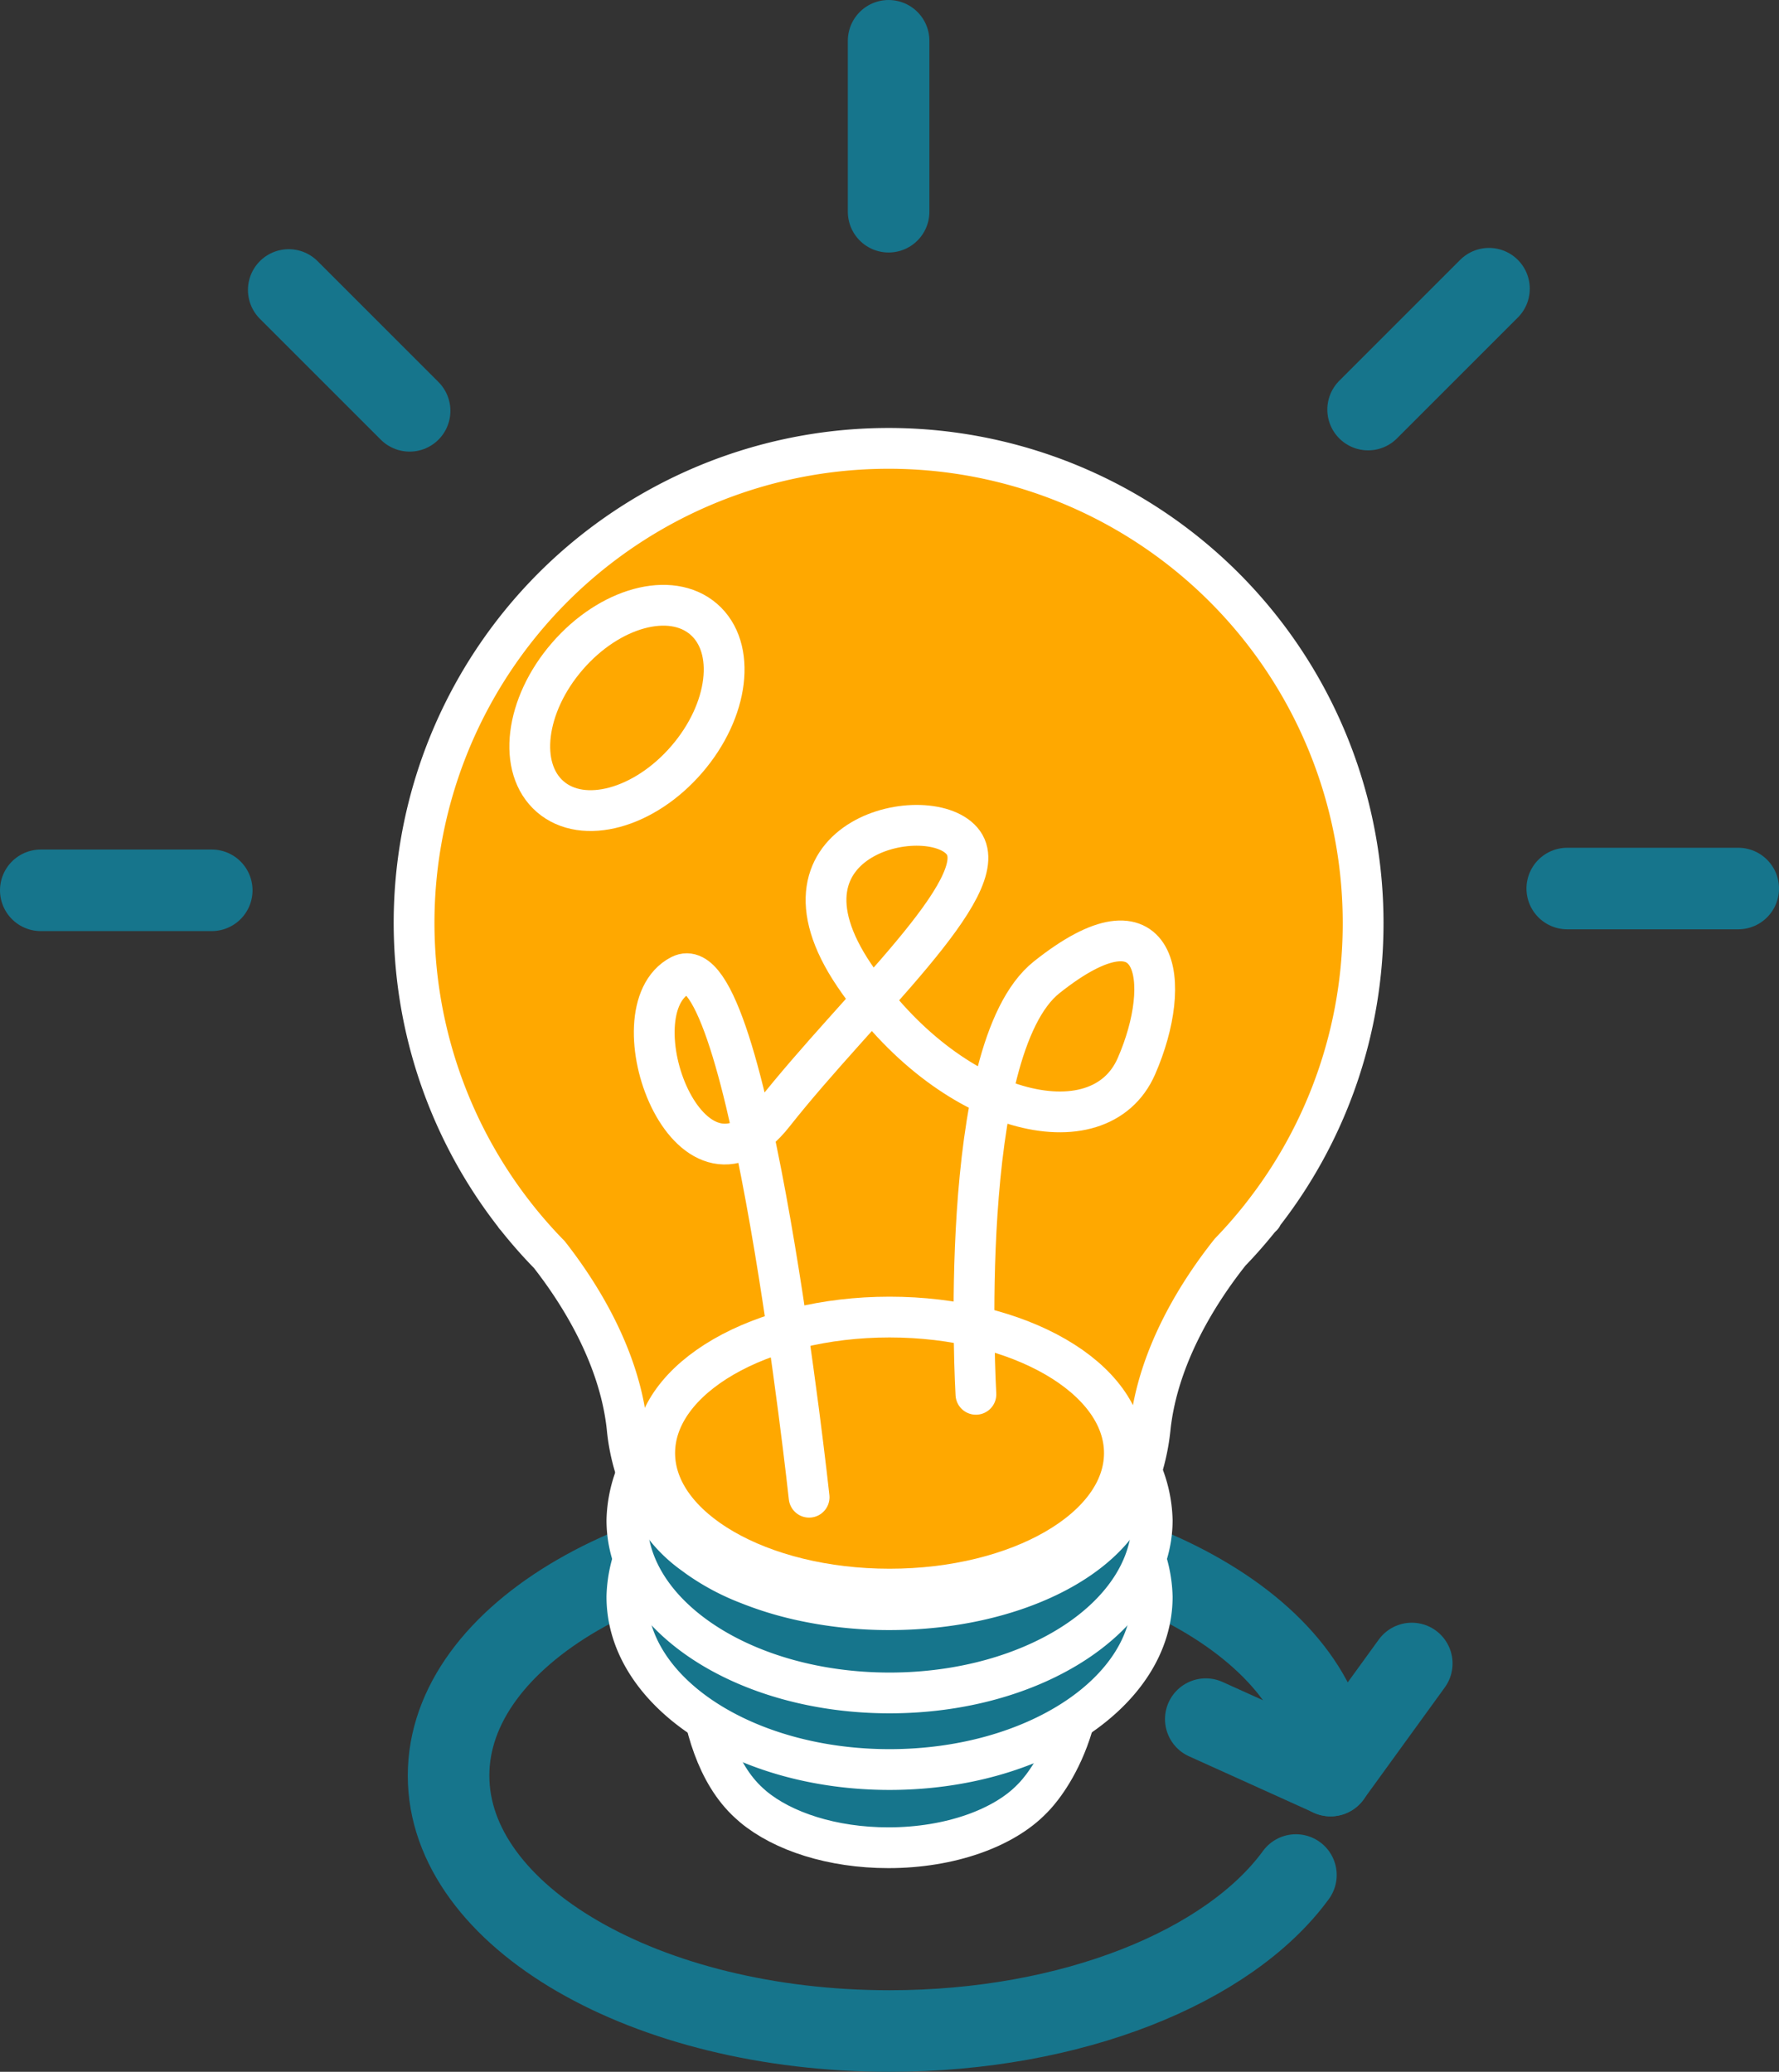
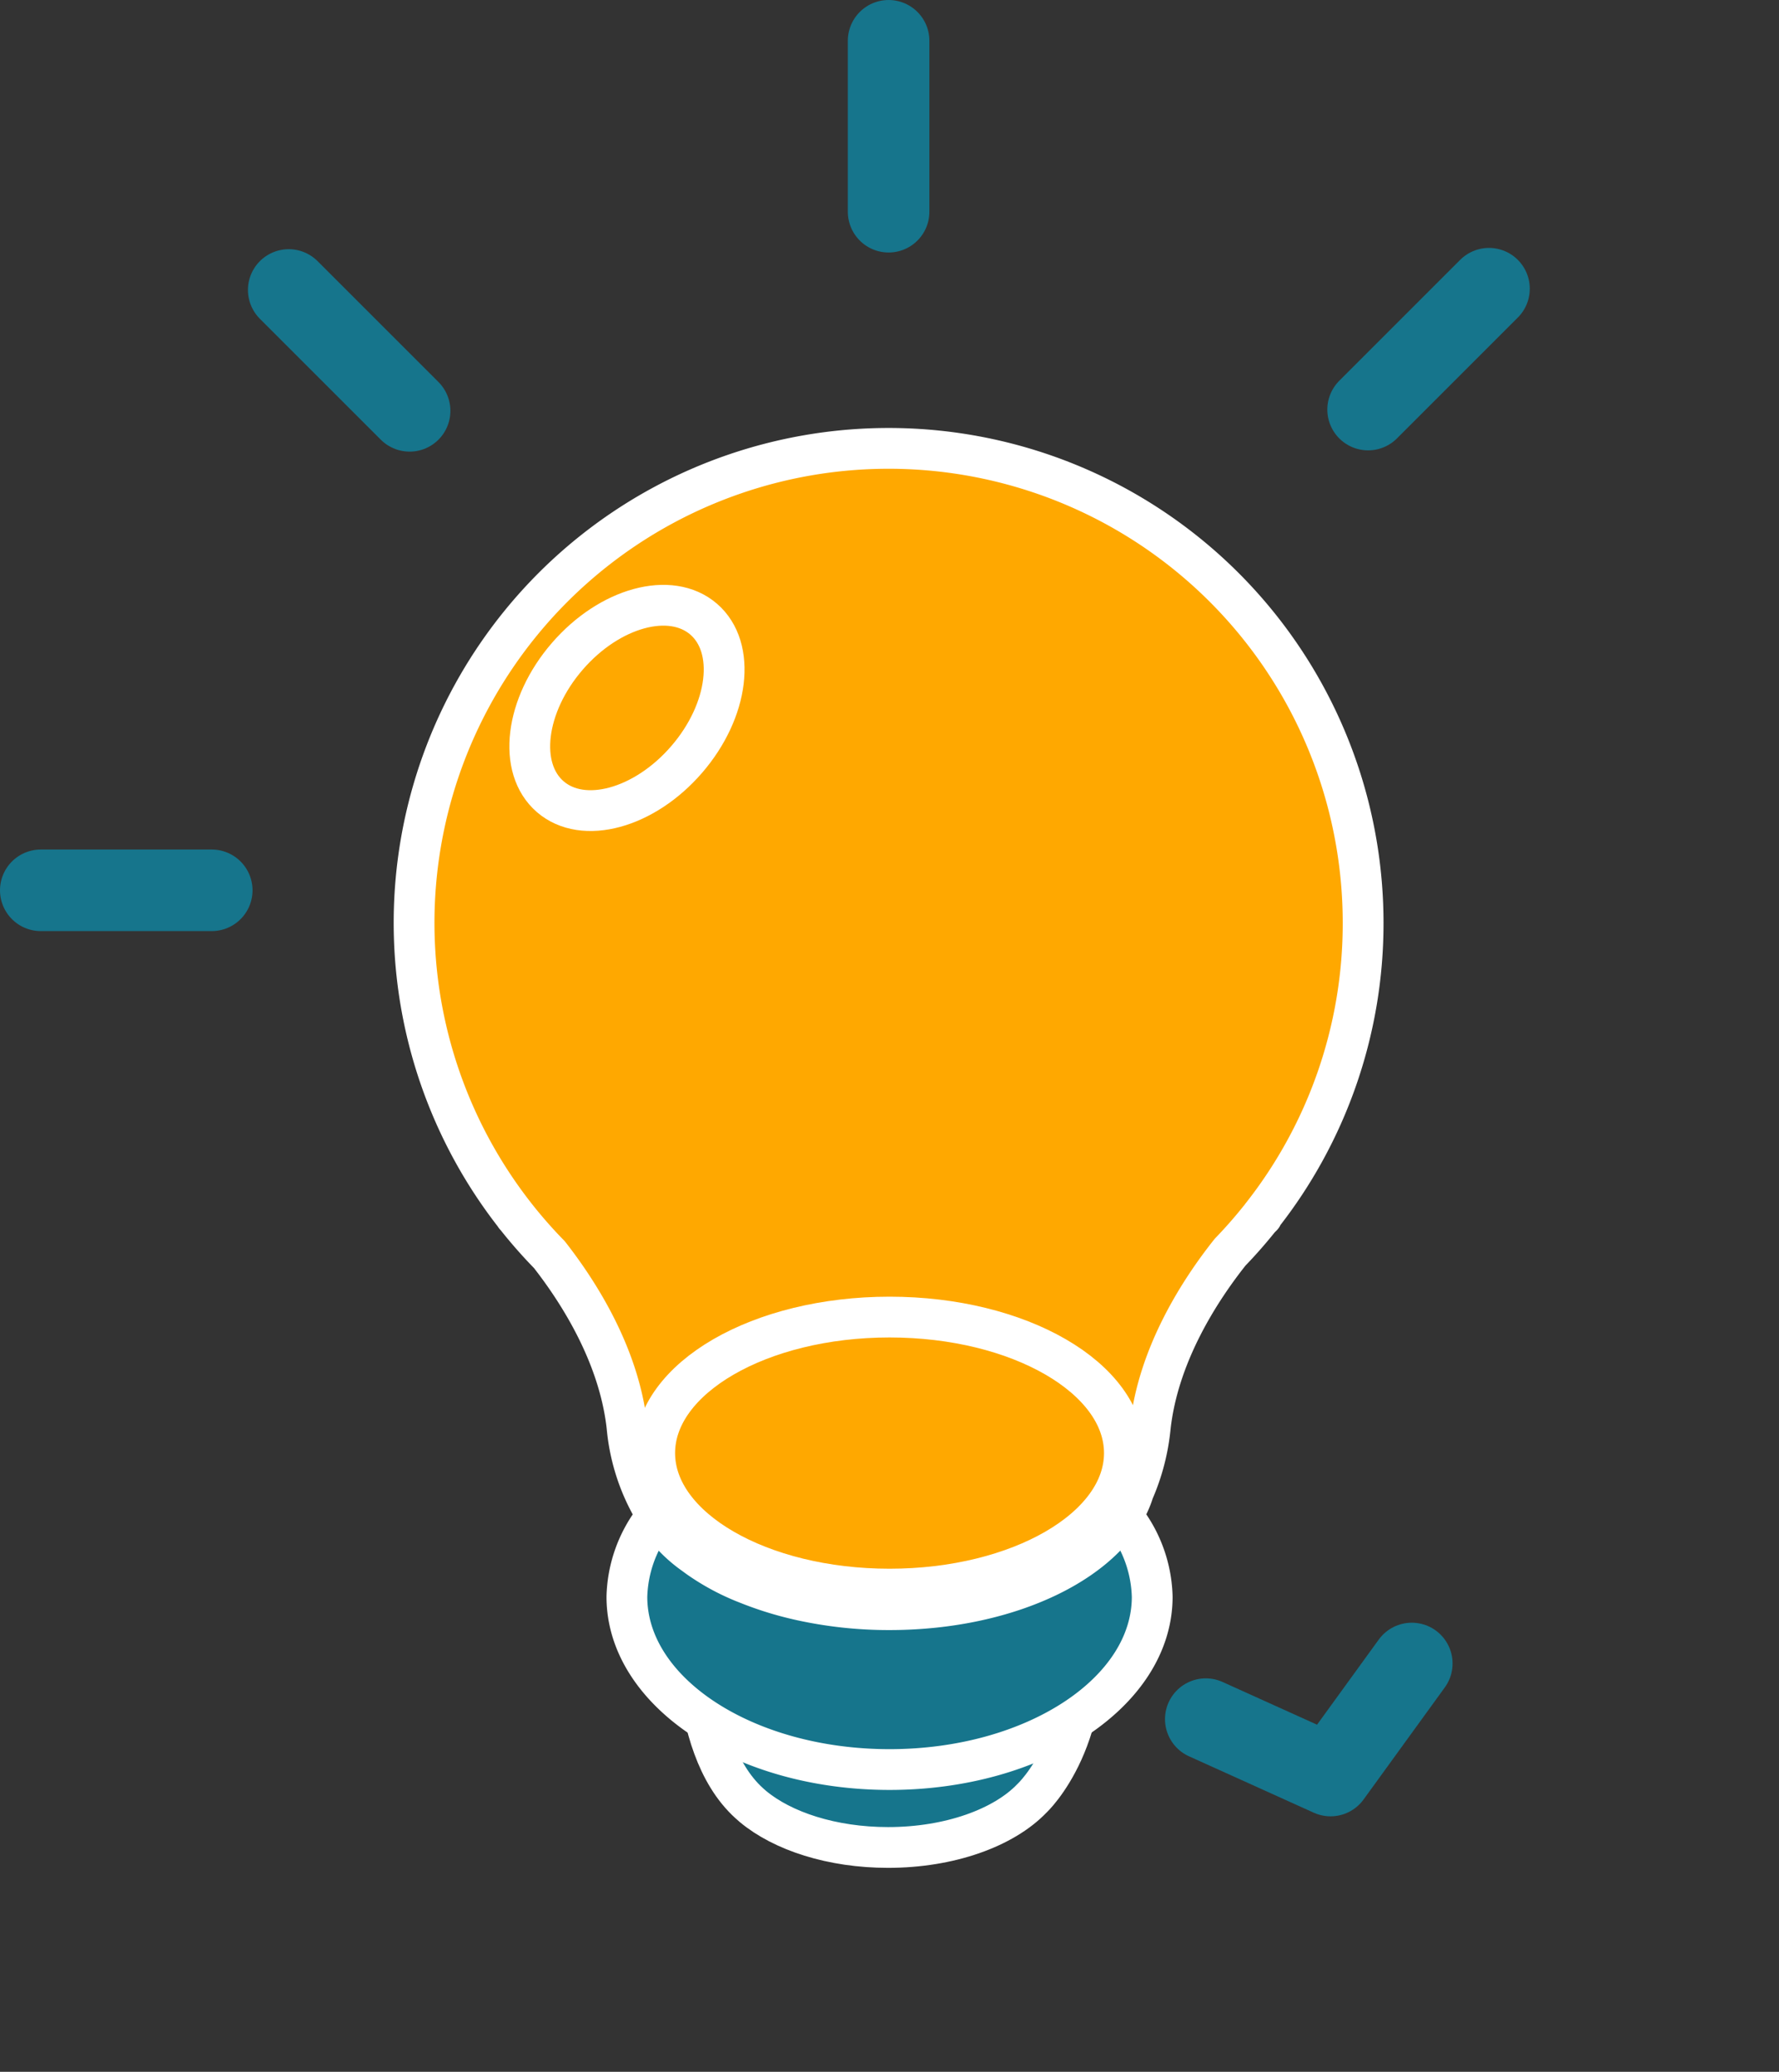
<svg xmlns="http://www.w3.org/2000/svg" width="130.871" height="152.424" viewBox="0 0 130.871 152.424">
  <rect x="0" y="0" width="130.871" height="152.424" fill="#333333" stroke="none" />
  <defs>
    <style>
      .cls-1, .cls-4 {
        fill: none;
      }

      .cls-1 {
        stroke: #16758c;
        stroke-width: 6px;
      }

      .cls-1, .cls-2, .cls-3, .cls-4 {
        stroke-linecap: round;
        stroke-linejoin: round;
      }

      .cls-2 {
        fill: #16758c;
      }

      .cls-2, .cls-3, .cls-4 {
        stroke: #fff;
        stroke-width: 3px;
      }

      .cls-3 {
        fill: #ffa800;
      }
    </style>
  </defs>
  <g id="Group_1234" data-name="Group 1234" transform="translate(-1966.02 -381.352)">
    <g id="Group_1231" data-name="Group 1231" transform="translate(1999.018 493.193)">
-       <path id="Path_2786" data-name="Path 2786" class="cls-1" d="M2067.024,539.875c-4.925,6.745-16.455,11.477-29.893,11.477-17.918,0-32.442-8.413-32.442-18.791s14.524-18.792,32.442-18.792,32.442,8.413,32.442,18.792" transform="translate(-2004.689 -513.769)" />
      <path id="Path_2787" data-name="Path 2787" class="cls-1" d="M2070.925,530.4l9.179,4.15,5.975-8.244" transform="translate(-2015.22 -515.763)" />
    </g>
    <g id="Group_1232" data-name="Group 1232" transform="translate(1996.481 414.352)">
-       <path id="Path_2788" data-name="Path 2788" class="cls-2" d="M2054.56,519.912c0-4.5-6.3-8.151-14.071-8.151-7.539,0-13.674,3.436-14.036,7.751h-.019s-1,10.4,3.812,14.755q.133.124.274.242l.022.02h0c2.184,1.823,5.822,3.019,9.945,3.019,4.555,0,8.52-1.459,10.583-3.614h0S2055.921,529.412,2054.56,519.912Z" transform="translate(-2005.596 -434.609)" />
+       <path id="Path_2788" data-name="Path 2788" class="cls-2" d="M2054.56,519.912c0-4.5-6.3-8.151-14.071-8.151-7.539,0-13.674,3.436-14.036,7.751h-.019s-1,10.4,3.812,14.755q.133.124.274.242h0c2.184,1.823,5.822,3.019,9.945,3.019,4.555,0,8.52-1.459,10.583-3.614h0S2055.921,529.412,2054.56,519.912Z" transform="translate(-2005.596 -434.609)" />
      <path id="Path_2789" data-name="Path 2789" class="cls-2" d="M2055.981,511.32c-2.932-3.527-9.16-5.961-16.37-5.961s-13.438,2.434-16.37,5.961a9.765,9.765,0,0,0-2.952,6.749c0,7.019,8.651,12.709,19.322,12.709s19.322-5.69,19.322-12.709A9.766,9.766,0,0,0,2055.981,511.32Z" transform="translate(-2004.633 -433.591)" />
-       <path id="Path_2790" data-name="Path 2790" class="cls-2" d="M2055.981,504.617c-2.932-3.526-9.16-5.96-16.37-5.96s-13.438,2.434-16.37,5.96a9.768,9.768,0,0,0-2.952,6.749c0,7.02,8.651,12.71,19.322,12.71s19.322-5.69,19.322-12.71A9.768,9.768,0,0,0,2055.981,504.617Z" transform="translate(-2004.633 -432.525)" />
      <path id="Path_2791" data-name="Path 2791" class="cls-3" d="M2071.489,454.931a34.908,34.908,0,1,0-62.366,21.542h-.013l.054.053a35.126,35.126,0,0,0,2.461,2.8c2.2,2.813,5.137,7.438,5.712,12.668a14.735,14.735,0,0,0,1.787,5.816,10.219,10.219,0,0,0,3.134,3.56c.03.024.062.045.093.068.083.061.162.121.246.18a16.77,16.77,0,0,0,3.637,1.936,24.628,24.628,0,0,0,3.641,1.138l.021.006h0a30.083,30.083,0,0,0,6.752.751c8.978,0,16.435-3.758,17.954-8.705a15.589,15.589,0,0,0,1.229-4.723c.589-5.36,3.658-10.087,5.875-12.877q1.133-1.173,2.153-2.45c.127-.129.2-.2.2-.2h-.044A34.745,34.745,0,0,0,2071.489,454.931Z" transform="translate(-2001.673 -420.023)" />
      <ellipse id="Ellipse_730" data-name="Ellipse 730" class="cls-3" cx="17.277" cy="10.007" rx="17.277" ry="10.007" transform="translate(17.701 63.898)" />
-       <path id="Path_2792" data-name="Path 2792" class="cls-4" d="M2034.074,502.416s-4.439-40.987-9.459-38.4.608,18.105,6.846,10.194,16.247-16.748,13.964-19.943-15.029-.6-8.03,9.749,18.025,12.932,20.755,6.694,1.685-13.144-6.605-6.542c-6.694,5.33-5.2,30.677-5.2,30.677" transform="translate(-2005.013 -425.264)" />
      <ellipse id="Ellipse_731" data-name="Ellipse 731" class="cls-3" cx="8.627" cy="5.801" rx="8.627" ry="5.801" transform="matrix(0.654, -0.757, 0.757, 0.654, 5.627, 21.82)" />
    </g>
    <g id="Group_1233" data-name="Group 1233" transform="translate(1969.02 384.352)">
      <line id="Line_658" data-name="Line 658" class="cls-1" y2="12.577" transform="translate(62.37)" />
      <line id="Line_659" data-name="Line 659" class="cls-1" x2="8.893" y2="8.893" transform="translate(18.24 18.333)" />
      <line id="Line_660" data-name="Line 660" class="cls-1" x2="12.577" transform="translate(0 62.501)" />
-       <line id="Line_661" data-name="Line 661" class="cls-1" x1="12.577" transform="translate(112.294 62.37)" />
      <line id="Line_662" data-name="Line 662" class="cls-1" x1="8.893" y2="8.893" transform="translate(97.644 18.24)" />
    </g>
  </g>
</svg>